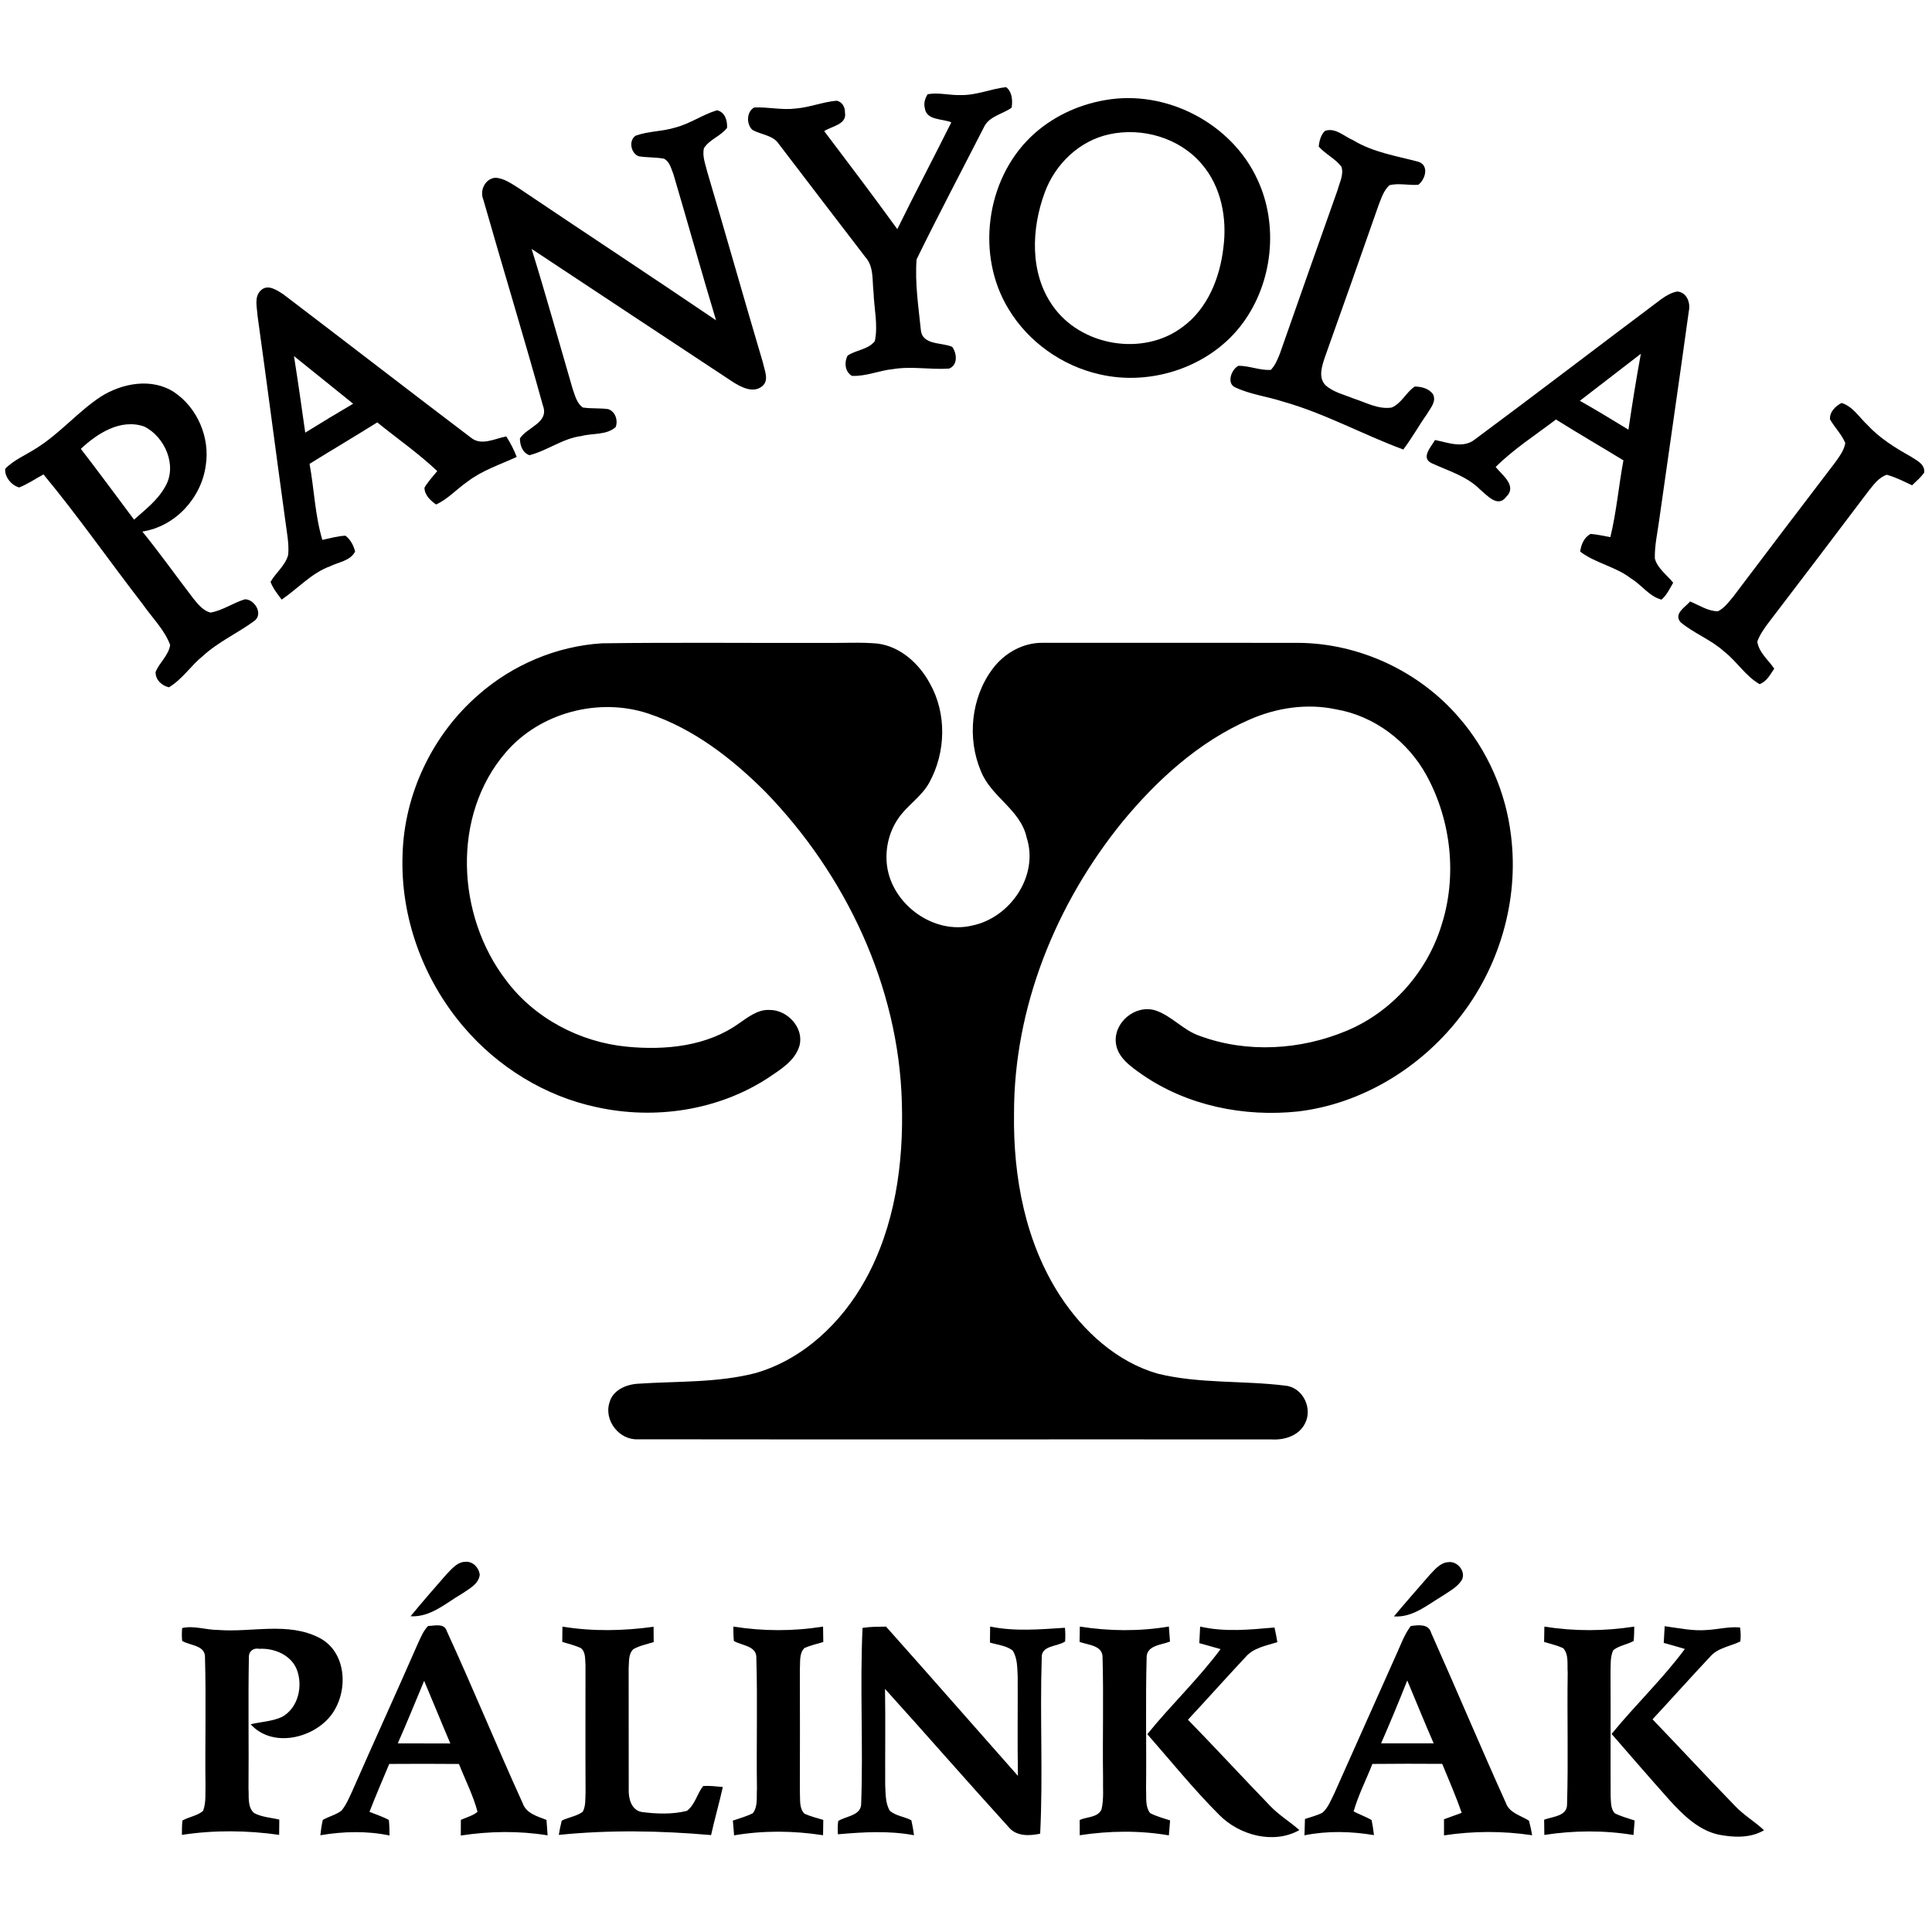
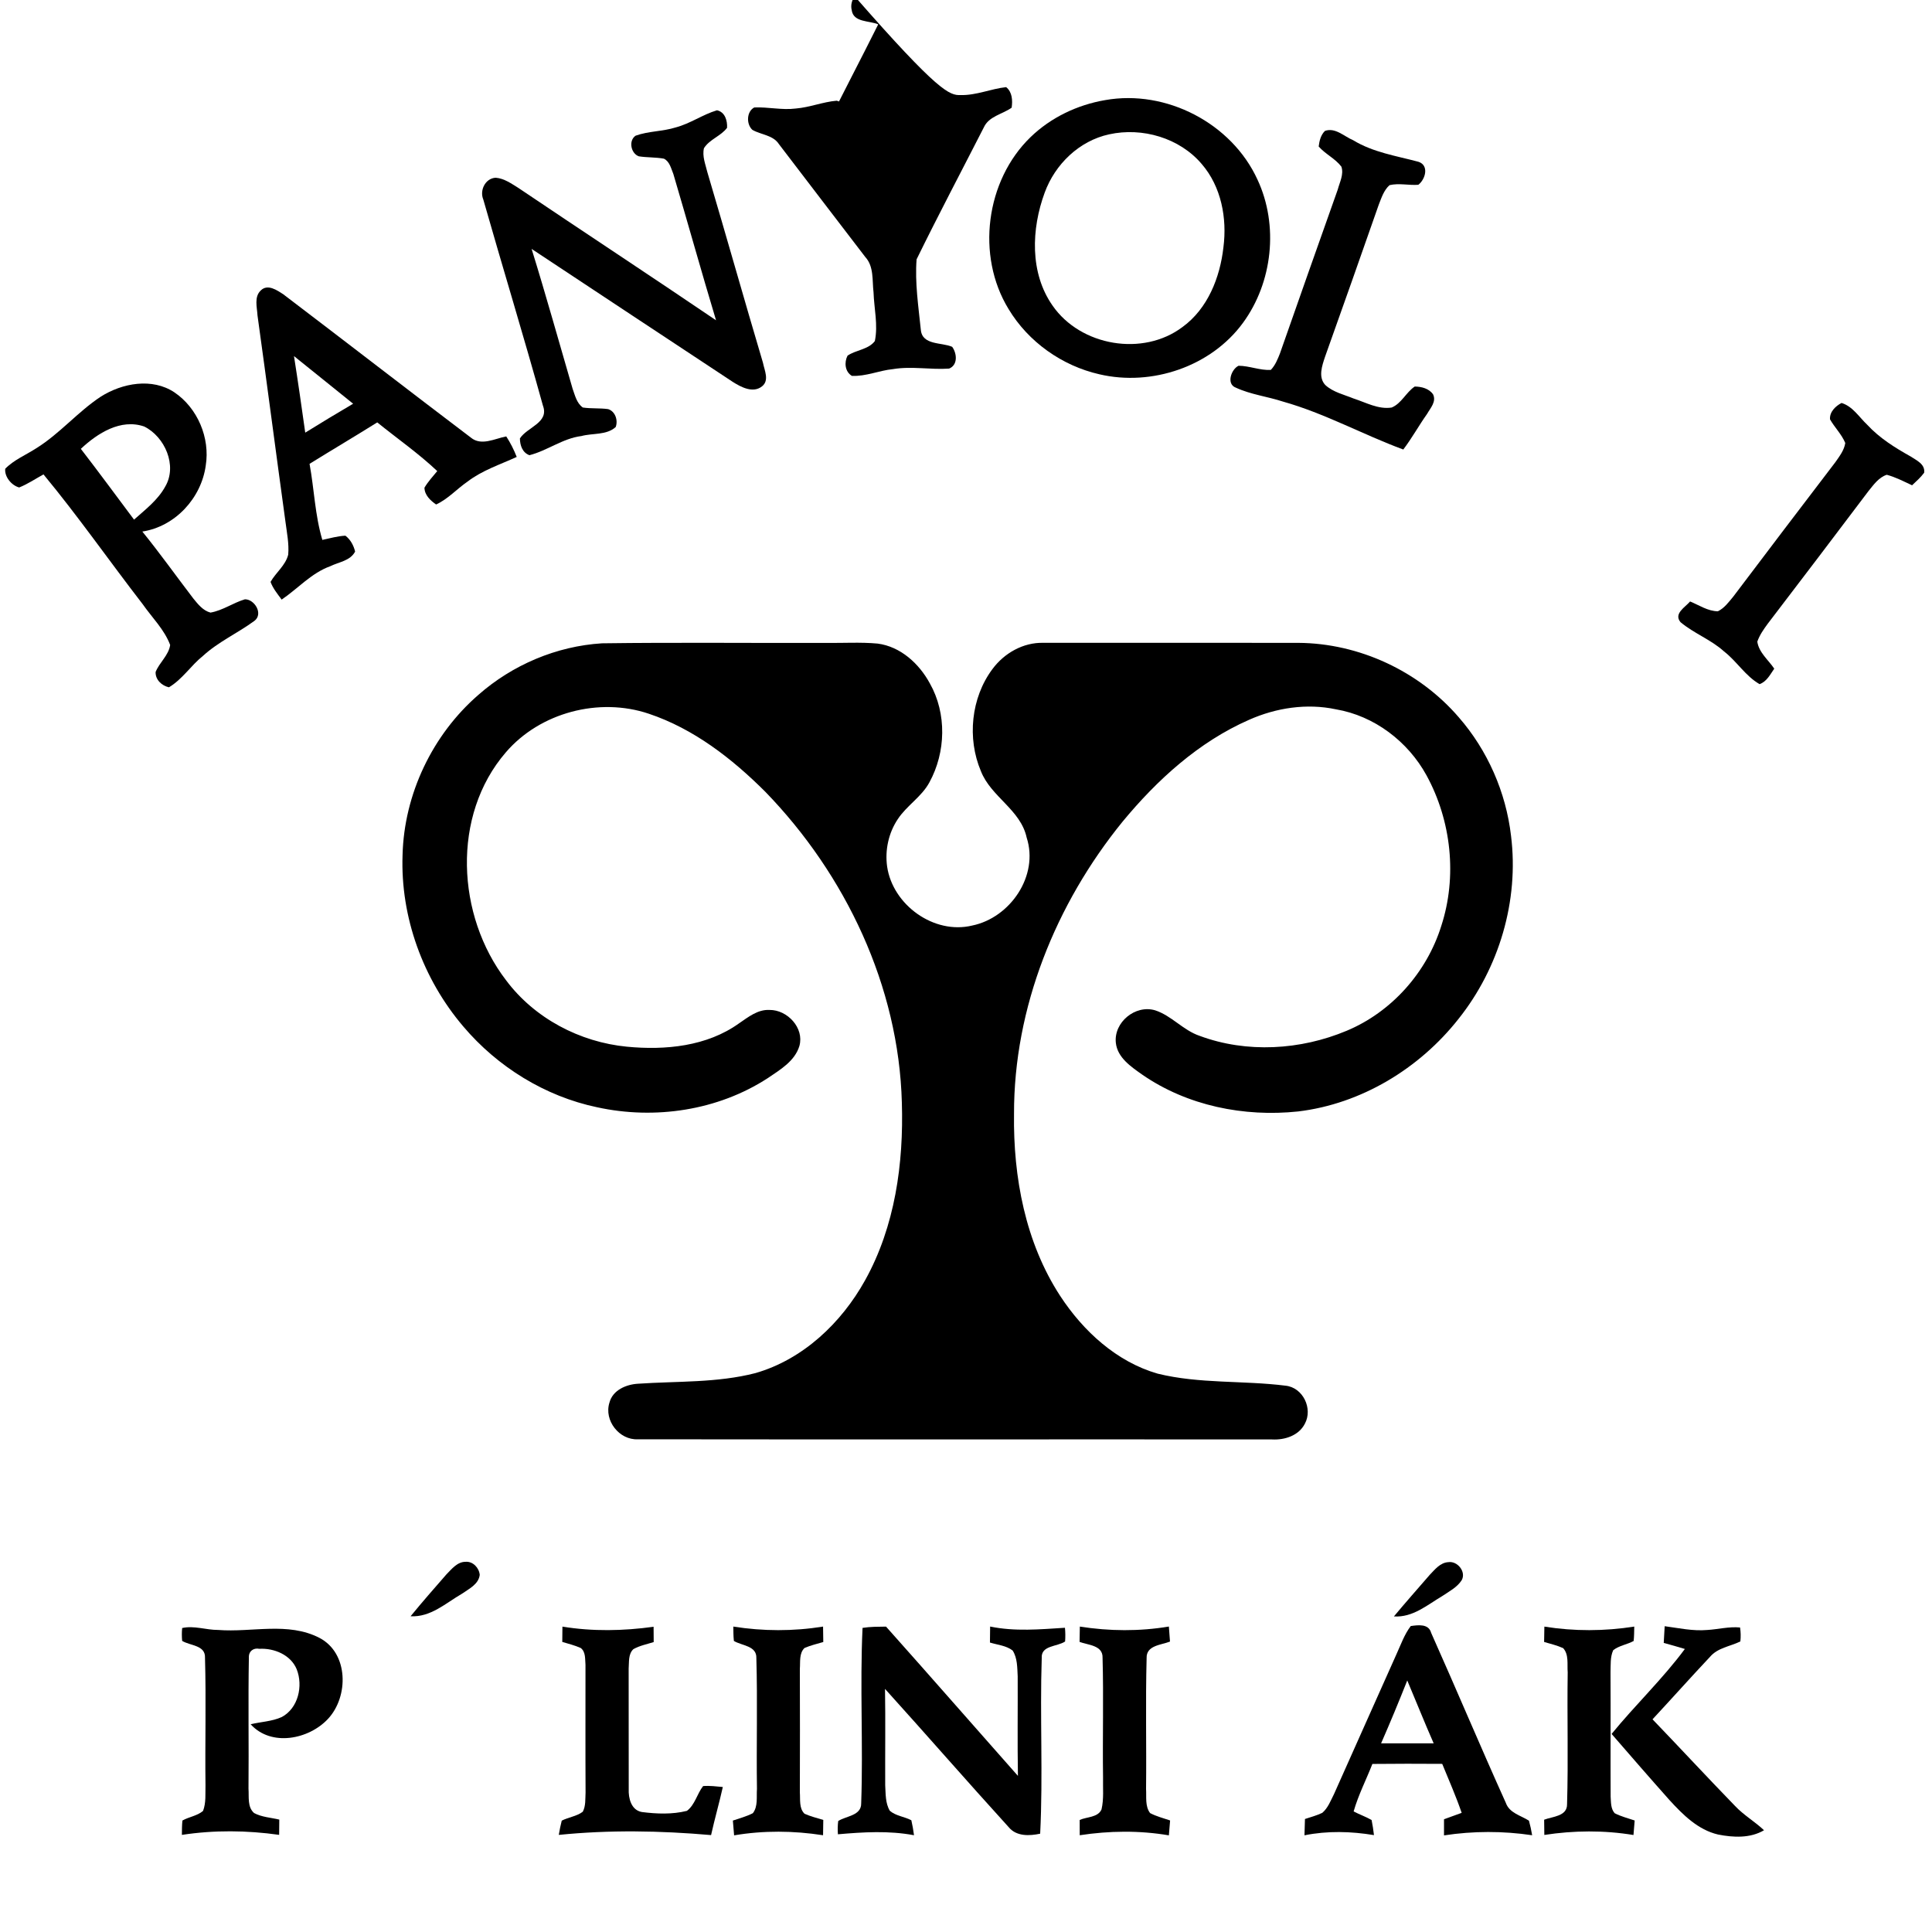
<svg xmlns="http://www.w3.org/2000/svg" version="1.1" id="Panyolai" x="0px" y="0px" width="1500px" height="1500px" viewBox="-243.5 734 1500 1500" xml:space="preserve">
  <g id="logo">
-     <path d="M502.265,807.801c12.167,0.349,23.496-4.869,35.406-6.152c4.771,3.817,5.089,10.418,4.273,15.959 c-7.184,5.158-17.697,6.569-21.653,15.402c-17.413,34.098-35.325,67.979-52.151,102.344c-1.397,18.028,1.424,36.592,3.286,54.676 c1.052,12.167,16.105,9.631,24.345,13.245c3.693,5.074,4.57,14.063-2.353,16.892c-14.503,1.021-29.088-2.011-43.559,0.409 c-10.779,1.048-21.086,5.795-31.97,5.246c-5.425-3.264-6.037-10.497-3.354-15.697c6.613-4.517,16.222-4.691,21.2-11.336 c2.589-12.462-0.61-25.241-1.018-37.786c-1.135-9.312,0.437-20.07-6.47-27.542c-22.412-29.088-44.605-58.381-66.961-87.524 c-4.603-7.144-13.858-7.201-20.649-11.121c-4.773-4.372-4.599-14.146,1.458-17.382c10.769-0.497,21.52,2.214,32.293,0.816 c10.769-0.874,20.955-5.132,31.738-6.064c4.215,0.873,6.572,5.042,6.398,9.152c1.748,9.311-10.245,10.563-16.104,14.472 c19.107,25.24,38.183,50.477,56.75,76.095c13.629-27.834,28.13-55.199,41.929-82.919c-6.957-2.97-19.33-1.368-20.581-11.058 c-0.964-3.763,0.145-7.639,2.242-10.77C485.198,805.582,493.762,808.119,502.265,807.801z" />
+     <path d="M502.265,807.801c12.167,0.349,23.496-4.869,35.406-6.152c4.771,3.817,5.089,10.418,4.273,15.959 c-7.184,5.158-17.697,6.569-21.653,15.402c-17.413,34.098-35.325,67.979-52.151,102.344c-1.397,18.028,1.424,36.592,3.286,54.676 c1.052,12.167,16.105,9.631,24.345,13.245c3.693,5.074,4.57,14.063-2.353,16.892c-14.503,1.021-29.088-2.011-43.559,0.409 c-10.779,1.048-21.086,5.795-31.97,5.246c-5.425-3.264-6.037-10.497-3.354-15.697c6.613-4.517,16.222-4.691,21.2-11.336 c2.589-12.462-0.61-25.241-1.018-37.786c-1.135-9.312,0.437-20.07-6.47-27.542c-22.412-29.088-44.605-58.381-66.961-87.524 c-4.603-7.144-13.858-7.201-20.649-11.121c-4.773-4.372-4.599-14.146,1.458-17.382c10.769-0.497,21.52,2.214,32.293,0.816 c10.769-0.874,20.955-5.132,31.738-6.064c4.215,0.873,6.572,5.042,6.398,9.152c1.748,9.311-10.245,10.563-16.104,14.472 c13.629-27.834,28.13-55.199,41.929-82.919c-6.957-2.97-19.33-1.368-20.581-11.058 c-0.964-3.763,0.145-7.639,2.242-10.77C485.198,805.582,493.762,808.119,502.265,807.801z" />
    <path d="M614.562,811.717c47.345-8.437,98.272,17.997,118.27,61.788c16.541,35.414,11.739,79.729-11.292,111.16 c-24.807,33.958-70.838,49.445-111.458,39.934c-29.027-6.593-55.204-25.141-70.547-50.673 c-25.335-41.399-17.761-99.721,17.057-133.441C572.343,825.224,592.994,815.39,614.562,811.717 M617.652,838.296 c-23.231,5.014-42.015,23.217-50.05,45.249c-10.37,28.125-11.738,62.371,6.171,87.816c21.813,31.39,70.194,39.668,100.854,16.509 c19.604-14.267,29.116-38.482,31.742-61.901c2.914-22.531-1.662-47.04-16.832-64.602 C672.329,841.067,643.36,832.63,617.652,838.296z" />
    <path d="M281.153,832.922c11.271-2.974,20.884-9.982,32.003-13.304c6.234,1.339,8.151,8.025,7.83,13.623 c-4.857,6.484-13.6,8.905-17.931,15.813c-1.485,6.219,1.165,12.488,2.59,18.476c14.647,49.299,28.563,98.803,43.209,148.088 c1.163,5.948,5.146,13.741-0.755,18.376c-7.051,5.54-16.334,0.527-22.777-3.555c-51.995-34.435-104.142-68.681-156.087-103.191 c11.178,35.996,21.256,72.354,31.825,108.554c1.86,5.127,3.173,11.264,7.945,14.587c6.496,0.994,13.133,0.322,19.656,1.256 c5.591,1.748,7.805,8.756,5.852,13.914c-7.162,6.456-17.851,4.603-26.583,6.98c-14.527,1.807-26.44,11.338-40.385,14.879 c-5.471-2.001-7.335-7.68-7.393-13.016c5.645-8.872,22.944-12.138,17.85-25.557c-14.792-53.452-31.067-106.571-46.269-159.906 c-2.998-7.087,1.457-16.482,9.581-16.948c6.551,0.494,12.112,4.49,17.525,7.84c51.1,34.432,102.609,68.272,153.59,102.84 c-11.381-37.773-21.95-75.762-33.138-113.567c-1.746-4.21-2.878-9.747-7.331-11.905c-6.442-1.195-13.04-0.816-19.479-1.835 c-6.119-2.158-8.213-12.14-2.505-16.017C260.024,835.72,270.968,836.128,281.153,832.922z" />
    <path d="M785.188,835.632c8.064-2.854,14.878,4.299,21.864,7.214c15.46,9.442,33.488,12.167,50.662,16.744 c8.53,2.711,5.529,13.624-0.029,17.881c-7.456,0.556-15.022-1.457-22.363,0.291c-4.398,3.9-6.228,9.749-8.324,15.053 c-13.802,39.449-27.688,78.837-41.75,118.215c-2.272,6.892-5.504,15.807,0.232,21.917c6.108,5.597,14.497,7.403,21.979,10.477 c9.553,3.06,19.161,8.601,29.494,6.997c7.687-3.148,11.151-11.761,17.938-16.31c5.236,0.06,11.062,1.487,14.239,6.063 c2.735,5.697-2.07,10.626-4.692,15.256c-6.402,9.021-11.73,18.771-18.428,27.573c-31.445-11.594-61.059-28.124-93.463-37.221 c-12.083-3.954-24.953-5.433-36.517-10.798c-7.74-2.826-3.521-14.409,2.098-17.006c8.445,0.059,16.511,3.673,25.014,3.238 c3.46-3.588,5.327-8.307,7.135-12.868c14.877-42.362,29.728-84.755,44.81-127.062c1.514-5.74,4.919-11.978,2.854-17.907 c-4.806-6.327-12.433-9.681-17.616-15.637C780.851,843.369,781.931,838.823,785.188,835.632z" />
    <path d="M-41.012,959.484c5.326-5.293,12.693-0.117,17.613,3.12c48.57,36.91,96.842,74.305,145.492,111.159 c8.096,6.704,18.638,0.728,27.458-0.935c3.261,5.016,5.942,10.351,8.125,15.93c-12.929,5.949-26.789,10.4-38.2,19.165 c-8.295,5.709-15.14,13.507-24.372,17.763c-4.423-3.06-8.97-7.288-9.056-13.042c2.771-4.692,6.492-8.716,9.933-12.901 c-14.558-13.749-31.042-25.224-46.589-37.798c-17.409,10.915-35.114,21.352-52.554,32.177c3.61,19.627,4.193,39.825,9.926,59.05 c5.939-1.254,11.824-2.974,17.912-3.265c3.954,3.001,6.374,7.543,7.54,12.312c-3.731,7.229-12.669,8.104-19.28,11.384 c-14.702,5.303-25.122,17.353-37.759,25.926c-3.204-4.372-6.729-8.63-8.616-13.746c4.131-7.314,11.614-12.758,13.712-21.145 c0.729-8.552-1.05-17.065-2.13-25.499c-7.363-53.403-14.295-106.864-21.72-160.256C-43.928,972.497-46.344,964.498-41.012,959.484 M-15.247,1010.474c3.118,19.76,5.938,39.596,8.736,59.427c12.313-7.604,24.69-15.142,37.182-22.456 C15.443,1035.045,0.011,1022.848-15.247,1010.474z" />
-     <path d="M1046.242,966.304c3.729-2.681,7.771-5.072,12.348-5.976c7.537,0.467,10.564,8.764,9.107,15.231 c-7.42,53.944-15.34,107.822-22.938,161.741c-1.309,10.068-3.699,20.119-3.438,30.34c2.1,7.766,9.346,12.723,14.236,18.781 c-2.682,4.592-4.949,9.607-9.082,13.134c-9.496-2.479-15.344-11.395-23.529-16.337c-11.938-9.328-27.602-11.847-39.596-20.941 c0.73-5.435,2.971-11.002,8.064-13.743c5.154,0.38,10.217,1.574,15.346,2.508c4.801-19.631,6.465-39.798,10.16-59.631 c-17.408-10.622-35.088-20.873-52.381-31.712c-15.812,12.025-32.699,22.837-46.817,36.87c5.267,6.485,17.001,14.764,8.036,23.344 c-6.438,8.477-14.731-1.37-20.121-5.847c-10.394-10.46-24.749-14.47-37.733-20.499c-8.53-4.141-0.202-12.778,2.739-17.941 c10.071,2.014,21.949,6.882,31.066-0.552C950.125,1039.184,997.996,1002.458,1046.242,966.304 M983.092,1045.171 c12.75,7.17,25.209,14.821,37.734,22.428c2.875-19.688,6.025-39.376,9.633-58.932 C1014.709,1020.865,998.901,1033.004,983.092,1045.171z" />
    <path d="M-165.28,1041.972c16.712-10.572,39.913-14.876,57.241-3.313c17.963,12.196,27.716,35.309,24.285,56.745 c-3.438,25.298-23.701,47.372-49.242,51.295c13.717,16.888,26.327,34.655,39.545,51.924c3.635,4.445,7.512,9.456,13.363,11.002 c9.553-1.662,17.561-7.603,26.755-10.332c7.512-0.058,14.442,11.352,7.368,16.74c-12.957,9.521-27.953,16.207-39.914,27.167 c-9.409,7.506-16.016,18.217-26.468,24.424c-5.563-1.253-10.599-5.887-10.337-11.904c2.943-7.405,10.136-12.867,11.293-20.974 c-4.538-12.049-14.063-21.244-21.342-31.678c-25.851-33.416-50.049-68.187-77.007-100.741c-6.259,3.438-12.226,7.49-18.867,10.143 c-6.001-1.574-11.533-8.395-10.832-14.528c6.841-6.996,16.104-10.7,24.168-15.957 C-197.05,1070.655-183.16,1053.769-165.28,1041.972 M-180.74,1082.479c14.002,18.13,27.569,36.62,41.311,54.968 c8.797-7.839,18.495-15.198,24.229-25.706c9.554-16.248-0.322-38.647-16.309-46.59 C-149.818,1058.827-167.816,1070.393-180.74,1082.479z" />
    <path d="M1177.324,1059.583c-0.467-5.724,4.252-10.302,8.967-12.721c8.705,2.681,13.596,10.973,19.916,16.92 c9.52,10.331,21.541,17.823,33.717,24.627c4.627,3.088,11.324,5.888,10.508,12.607c-2.703,3.669-6.141,6.674-9.404,9.762 c-6.432-2.972-12.781-6.325-19.65-8.161c-6.289,2.068-10.191,7.755-14.18,12.636c-25.914,34.42-52.033,68.694-78.178,102.955 c-3.205,4.341-6.35,8.83-8.152,13.946c1.191,8.451,8.59,14.214,13.16,21.001c-3.172,4.544-5.824,10.008-11.385,12.02 c-11.037-6.313-17.703-17.765-27.662-25.443c-10.131-9.173-23.346-13.944-33.744-22.686c-5.504-6.635,3.641-11.589,7.453-16.064 c6.992,2.872,13.742,7.537,21.576,7.625c5.064-2.481,8.475-7.221,11.998-11.469c26.291-34.891,52.754-69.615,79.252-104.356 c3.168-4.55,6.756-9.165,7.658-14.819C1186.348,1071.146,1180.932,1065.94,1177.324,1059.583z" />
    <path d="M223.911,1233.464c57.882-0.785,115.823-0.114,173.706-0.319c13.424,0.205,26.871-0.699,40.243,0.523 c17.814,2.304,32.314,15.609,40.589,30.952c13.221,23.388,12.436,53.434-0.35,76.784c-6.029,11.236-17.526,17.941-24.494,28.477 c-7.212,10.709-10.128,24.104-8.348,36.887c4.338,29.813,36.331,52.999,66.033,45.827c29.551-6.047,51.918-38.66,42.306-68.301 c-4.713-21.722-27.691-31.564-35.521-51.566c-10.8-25.424-7.69-56.926,8.902-79.194c9.151-12.431,23.943-20.854,39.605-20.448 c65.973,0,131.952-0.057,197.959,0.031c47.231,0.291,93.726,21.992,124.528,57.767c22.392,25.658,36.66,58.231,40.589,92.039 c6.285,50.343-9.233,102.636-40.792,142.17c-30.338,38.529-75.496,65.958-124.472,71.833 c-41.983,4.457-86.124-4.393-121.122-28.625c-8.676-6.133-19.186-13.158-20.438-24.656c-1.717-15.955,15.142-29.816,30.515-25.239 c12.782,4.157,21.744,15.52,34.551,19.823c36.58,13.599,78.332,11.07,114.112-3.927c34.884-14.559,62.22-45.305,73.462-81.327 c12.519-38.311,7.86-81.663-11.418-116.96c-14.41-26.319-40.526-46.233-70.311-51.294c-22.681-4.841-46.503-1.196-67.55,8.171 c-38.991,17.123-71.277,46.533-98.154,79.061c-51.734,63.643-84.467,144.327-84.261,226.922 c-0.673,49.008,8.767,99.755,35.875,141.333c17.877,27.315,43.761,51.103,75.67,60.3c32.431,7.98,66.241,5.186,99.172,9.32 c13.657,1.338,21.48,17.875,15.054,29.611c-4.717,9.197-15.636,12.668-25.364,12.141c-164.151-0.145-328.28,0.117-492.41-0.117 c-14.471,0.762-26.527-14.643-22.1-28.5c2.533-9.729,13.072-14.154,22.273-14.646c30.367-2.068,61.32-0.584,91.049-8.244 c36.975-10.629,66.788-38.984,85.161-72.092c23.235-41.785,29.99-90.695,28.532-137.919 c-2.392-90.263-43.645-177.088-106.067-241.383c-25.772-25.735-55.528-48.875-90.429-60.554 c-38.557-12.987-84.442-0.959-110.997,30.016c-42.337,49.088-38.228,126.864,0.233,176.965 c22.097,29.554,57.271,48.017,93.811,51.544c29.763,2.88,62.137-0.233,87.061-18.145c7.096-4.832,14.501-10.854,23.607-10.39 c13.887-0.177,27.134,13.977,23.241,27.95c-3.553,11.821-14.994,18.487-24.581,25.005c-38.778,25.159-87.61,32.411-132.504,22.6 c-40.383-8.476-77.276-31.329-103.888-62.745c-31.211-36.633-48.854-84.901-47.136-133.121 c1.19-47.201,23.175-93.348,58.812-124.265C154.357,1250.178,188.594,1235.649,223.911,1233.464z" />
    <path d="M103.026,1956.426c4.159-4.195,8.532-9.93,15.053-9.844c5.677-0.408,10.423,4.75,10.886,10.162 c-0.93,7.365-8.414,10.834-13.833,14.646c-12.574,7.277-24.279,18.342-39.853,17.469 C84.273,1977.824,93.676,1967.17,103.026,1956.426z" />
    <path d="M866.509,1956.744c4.047-4.191,8.207-9.58,14.526-9.898c7.045-1.049,14.035,7.57,10.274,14.092 c-3.575,5.504-9.632,8.592-14.932,12.17c-11.766,6.961-23.001,16.857-37.646,15.869 C847.814,1978.086,857.221,1967.463,866.509,1956.744z" />
    <path d="M-102.072,1998.002c9.204-2.096,18.638,1.543,27.921,1.488c26.125,2.066,54.279-6.498,78.703,6.172 c22.652,11.818,22.768,45.535,6.641,62.834c-14.877,16.014-44.139,21.863-60.096,4.217c8.007-1.949,16.566-2.15,24.167-5.617 c12.812-6.84,16.708-24.193,11.588-37.094c-4.6-11.182-17.502-16.508-28.971-15.869c-4.657-0.959-8.388,1.949-8.154,6.781 c-0.612,33.924,0.029,67.875-0.29,101.824c0.464,6.287-0.994,14.176,4.333,18.898c6.004,3.229,13.022,3.521,19.572,5.096 c-0.03,3.926-0.059,7.887-0.116,11.846c-25.046-3.523-50.458-3.814-75.504,0.029c0.059-3.727,0-7.453,0.41-11.15 c5.149-2.91,11.503-3.609,16.016-7.455c2.445-6.375,1.691-13.363,1.893-20.002c-0.407-32.959,0.552-65.92-0.379-98.852 c0.467-9.955-11.389-9.285-17.734-13.158C-102.394,2004.638-102.394,2001.324-102.072,1998.002z" />
-     <path d="M80.923,2010.088c2.245-4.775,4.222-9.869,7.951-13.686c5.035-0.09,12.634-2.477,14.558,4.076 c20.291,44.141,38.695,89.182,58.844,133.439c2.736,8.098,11.41,10.246,18.515,13.043c0.291,3.988,0.582,7.977,0.874,11.996 c-22.361-3.609-45.074-3.262-67.405,0.148c-0.027-4.08,0-8.125,0.061-12.174c4.37-1.949,9.201-3.172,12.928-6.23 c-3.38-12.896-9.58-24.777-14.41-37.152c-18.055-0.176-36.106-0.146-54.131-0.029c-5.149,12.375-10.51,24.662-15.344,37.182 c5.008,2.068,10.283,3.668,15.053,6.346c0.439,3.963,0.439,8.008,0.525,12.027c-17.762-3.697-35.9-3.203-53.724-0.201 c0.411-4.023,1.021-7.98,1.896-11.881c4.658-2.709,10.137-3.902,14.441-7.162c3.73-4.4,5.909-9.84,8.33-14.998 C46.715,2086.517,64.15,2048.429,80.923,2010.088 M85.814,2039.002c-6.784,16.188-13.362,32.49-20.468,48.535 c13.596,0.086,27.193,0.057,40.792,0.086C99.209,2071.463,92.683,2055.16,85.814,2039.002z" />
    <path d="M193.167,1996.896c23.465,3.844,47.283,3.377,70.779,0.117c0.029,3.959,0.061,7.92,0.087,11.877 c-5.291,1.691-10.889,2.74-15.778,5.506c-4.078,3.813-3.262,10.076-3.668,15.141c0.085,31.125-0.032,62.279,0.057,93.434 c-0.321,7.164,1.92,16.449,10.218,17.877c11.526,1.484,23.61,1.951,34.947-0.902c6.308-4.717,7.853-13.217,12.576-19.244 c5.115-0.408,10.215,0.26,15.315,0.725c-2.797,12.521-6.354,24.838-9.123,37.328c-39.302-3.438-78.93-4.135-118.235-0.146 c0.583-3.727,1.37-7.426,2.299-11.064c5.272-2.734,11.589-3.318,16.332-6.928c2.419-4.574,1.864-9.932,2.158-14.881 c-0.176-33.047-0.029-66.09-0.06-99.139c-0.407-4.426,0.294-10.047-3.696-13.102c-4.602-2.068-9.522-3.264-14.325-4.719 C193.052,2004.816,193.109,2000.857,193.167,1996.896z" />
    <path d="M326.284,2008.017c-0.407-3.727-0.38-7.449-0.438-11.146c23.095,3.664,46.589,3.727,69.674,0 c0.058,3.986,0.114,7.973,0.173,11.992c-4.881,1.428-9.893,2.592-14.585,4.631c-4.273,4.16-3.169,10.713-3.604,16.129 c0.087,32,0.116,64,0,95.998c0.436,5.502-0.756,12.285,3.632,16.566c4.665,2.096,9.677,3.316,14.558,4.805 c-0.029,3.957-0.09,7.918-0.173,11.881c-22.88-3.557-46.172-3.789-69.063,0.084c-0.347-3.842-0.64-7.658-0.962-11.471 c5.219-1.805,10.604-3.172,15.521-5.736c4.112-5.328,2.715-12.666,3.181-18.896c-0.498-33.834,0.523-67.693-0.466-101.502 C344.109,2011.658,332.521,2011.832,326.284,2008.017z" />
    <path d="M426.177,1997.886c6.036-0.959,12.147-0.9,18.235-0.99c34.33,38.465,68.212,77.303,102.401,115.885 c-0.438-25.74-0.06-51.508-0.176-77.277c-0.379-6.754-0.146-14.152-3.936-20.059c-5.061-3.875-11.702-4.34-17.611-6.176 c0.029-4.164,0.059-8.297,0.146-12.428c19.246,3.986,38.7,2.182,58.087,0.957c0.351,3.525,0.379,7.074,0.118,10.658 c-6.198,4.162-18.777,2.879-18.139,12.834c-1.51,45.426,1.078,91.023-1.221,136.385c-8.303,1.775-18.464,2.213-24.402-5.039 c-32.317-35.52-63.849-71.768-96.057-107.379c0.409,24.896,0.028,49.791,0.146,74.715c0.409,6.666,0.031,13.945,3.587,19.914 c4.654,4.047,11.32,4.512,16.713,7.365c0.872,3.814,1.572,7.686,2.063,11.621c-19.592-3.674-39.397-2.451-59.074-0.73 c-0.262-3.465-0.203-6.898,0.234-10.307c6.313-4.049,18.013-4.076,17.839-13.803 C426.734,2088.701,424.057,2043.193,426.177,1997.886z" />
    <path d="M594.885,1996.871c22.883,3.607,46.235,3.811,69.123-0.029c0.29,3.898,0.581,7.77,0.873,11.672 c-6.937,2.738-18.495,2.883-18.145,12.838c-0.903,33.809-0.057,67.697-0.437,101.531c0.407,6.229-0.905,13.42,3.119,18.781 c4.891,2.59,10.3,3.93,15.549,5.732c-0.319,3.848-0.642,7.688-0.96,11.561c-22.917-3.902-46.271-3.58-69.211-0.084 c-0.029-3.963-0.057-7.924-0.029-11.852c5.468-2.535,14.12-1.807,16.945-8.186c1.921-8.152,0.988-16.652,1.194-24.949 c-0.438-30.951,0.495-61.934-0.382-92.854c0.294-9.697-11.154-9.752-17.845-12.258 C594.74,2004.783,594.797,2000.828,594.885,1996.871z" />
-     <path d="M688.285,1996.871c19.104,4.365,38.466,2.443,57.736,0.697c0.843,3.756,1.57,7.566,2.215,11.412 c-8.731,2.766-18.634,4.309-24.86,11.732c-14.997,16.016-29.582,32.406-44.548,48.479c21.484,22.043,42.334,44.695,63.732,66.82 c6.754,7.225,15.401,12.287,22.771,18.869c-19.98,11.268-46.622,4.047-62.227-11.791c-19.794-19.803-37.408-41.639-55.841-62.662 c18.259-22.617,39.536-42.682,56.859-66.031c-5.499-1.631-11-3.145-16.481-4.658 C687.817,2005.427,688.021,2001.148,688.285,1996.871z" />
    <path d="M840.656,2018.443c3.435-7.455,6.139-15.404,11.149-21.982c5.703-0.816,13.914-1.951,15.839,5.268 c19.596,43.852,38.195,88.193,57.971,131.984c2.795,7.98,11.584,9.758,17.964,13.859c1.018,3.697,1.833,7.453,2.473,11.301 c-22.712-3.381-45.71-3.352-68.426,0.115c-0.028-4.195-0.028-8.359,0-12.523c4.576-1.627,9.147-3.287,13.713-4.977 c-4.421-12.9-9.954-25.418-15.106-38.025c-18.08-0.119-36.13-0.146-54.215,0.057c-4.807,12.289-10.914,24.109-14.559,36.861 c4.543,2.418,9.463,4.105,13.946,6.666c0.785,3.873,1.397,7.775,1.837,11.736c-17.913-2.973-36.107-3.436-53.954,0.145 c0.089-4.25,0.204-8.473,0.379-12.664c4.511-1.486,9.142-2.709,13.452-4.775c4.453-3.787,6.521-9.523,9.11-14.588 C808.276,2090.711,824.581,2054.635,840.656,2018.443 M828.774,2087.537c13.626,0.029,27.223,0.029,40.822-0.029 c-7.108-16.16-13.629-32.551-20.503-48.801C842.606,2055.099,835.848,2071.377,828.774,2087.537z" />
    <path d="M955.548,1996.896c23.14,3.701,46.671,3.611,69.788-0.025c-0.09,3.697-0.061,7.445-0.467,11.176 c-5.092,2.797-11.266,3.523-15.871,7.164c-2.441,5.354-1.889,11.416-2.094,17.178c0.176,32.146-0.057,64.318,0.09,96.49 c0.316,4.34,0,9.404,3.143,12.902c4.893,2.533,10.311,3.873,15.52,5.645c-0.32,3.729-0.609,7.512-0.932,11.27 c-22.941-3.785-46.299-3.58-69.208-0.057c-0.085-3.961-0.146-7.891-0.146-11.822c6.551-2.533,17.996-2.563,17.791-12.113 c1.018-34.063-0.029-68.189,0.494-102.285c-0.523-6.227,1.047-13.771-3.523-18.807c-4.777-2.156-9.84-3.352-14.791-4.807 C955.371,2004.816,955.458,2000.857,955.548,1996.896z" />
    <path d="M1048.951,1996.58c10.914,1.453,21.867,3.898,32.953,2.936c8.533-0.492,16.979-2.764,25.57-1.947 c0.555,3.58,0.639,7.215,0.232,10.857c-7.949,3.873-17.588,4.863-23.586,11.965c-15.053,16.016-29.67,32.406-44.607,48.482 c21.461,22.303,42.48,45.043,64.059,67.256c6.725,7.164,15.375,12.113,22.504,18.869c-10.74,6.348-23.9,5.648-35.695,3.318 c-15.605-3.639-27.338-15.402-37.764-26.816c-15.115-16.973-29.986-34.121-44.871-51.275 c18.346-22.504,39.576-42.623,56.869-65.973c-5.475-1.66-10.92-3.203-16.396-4.719 C1048.424,2005.195,1048.66,2000.886,1048.951,1996.58z" />
  </g>
</svg>